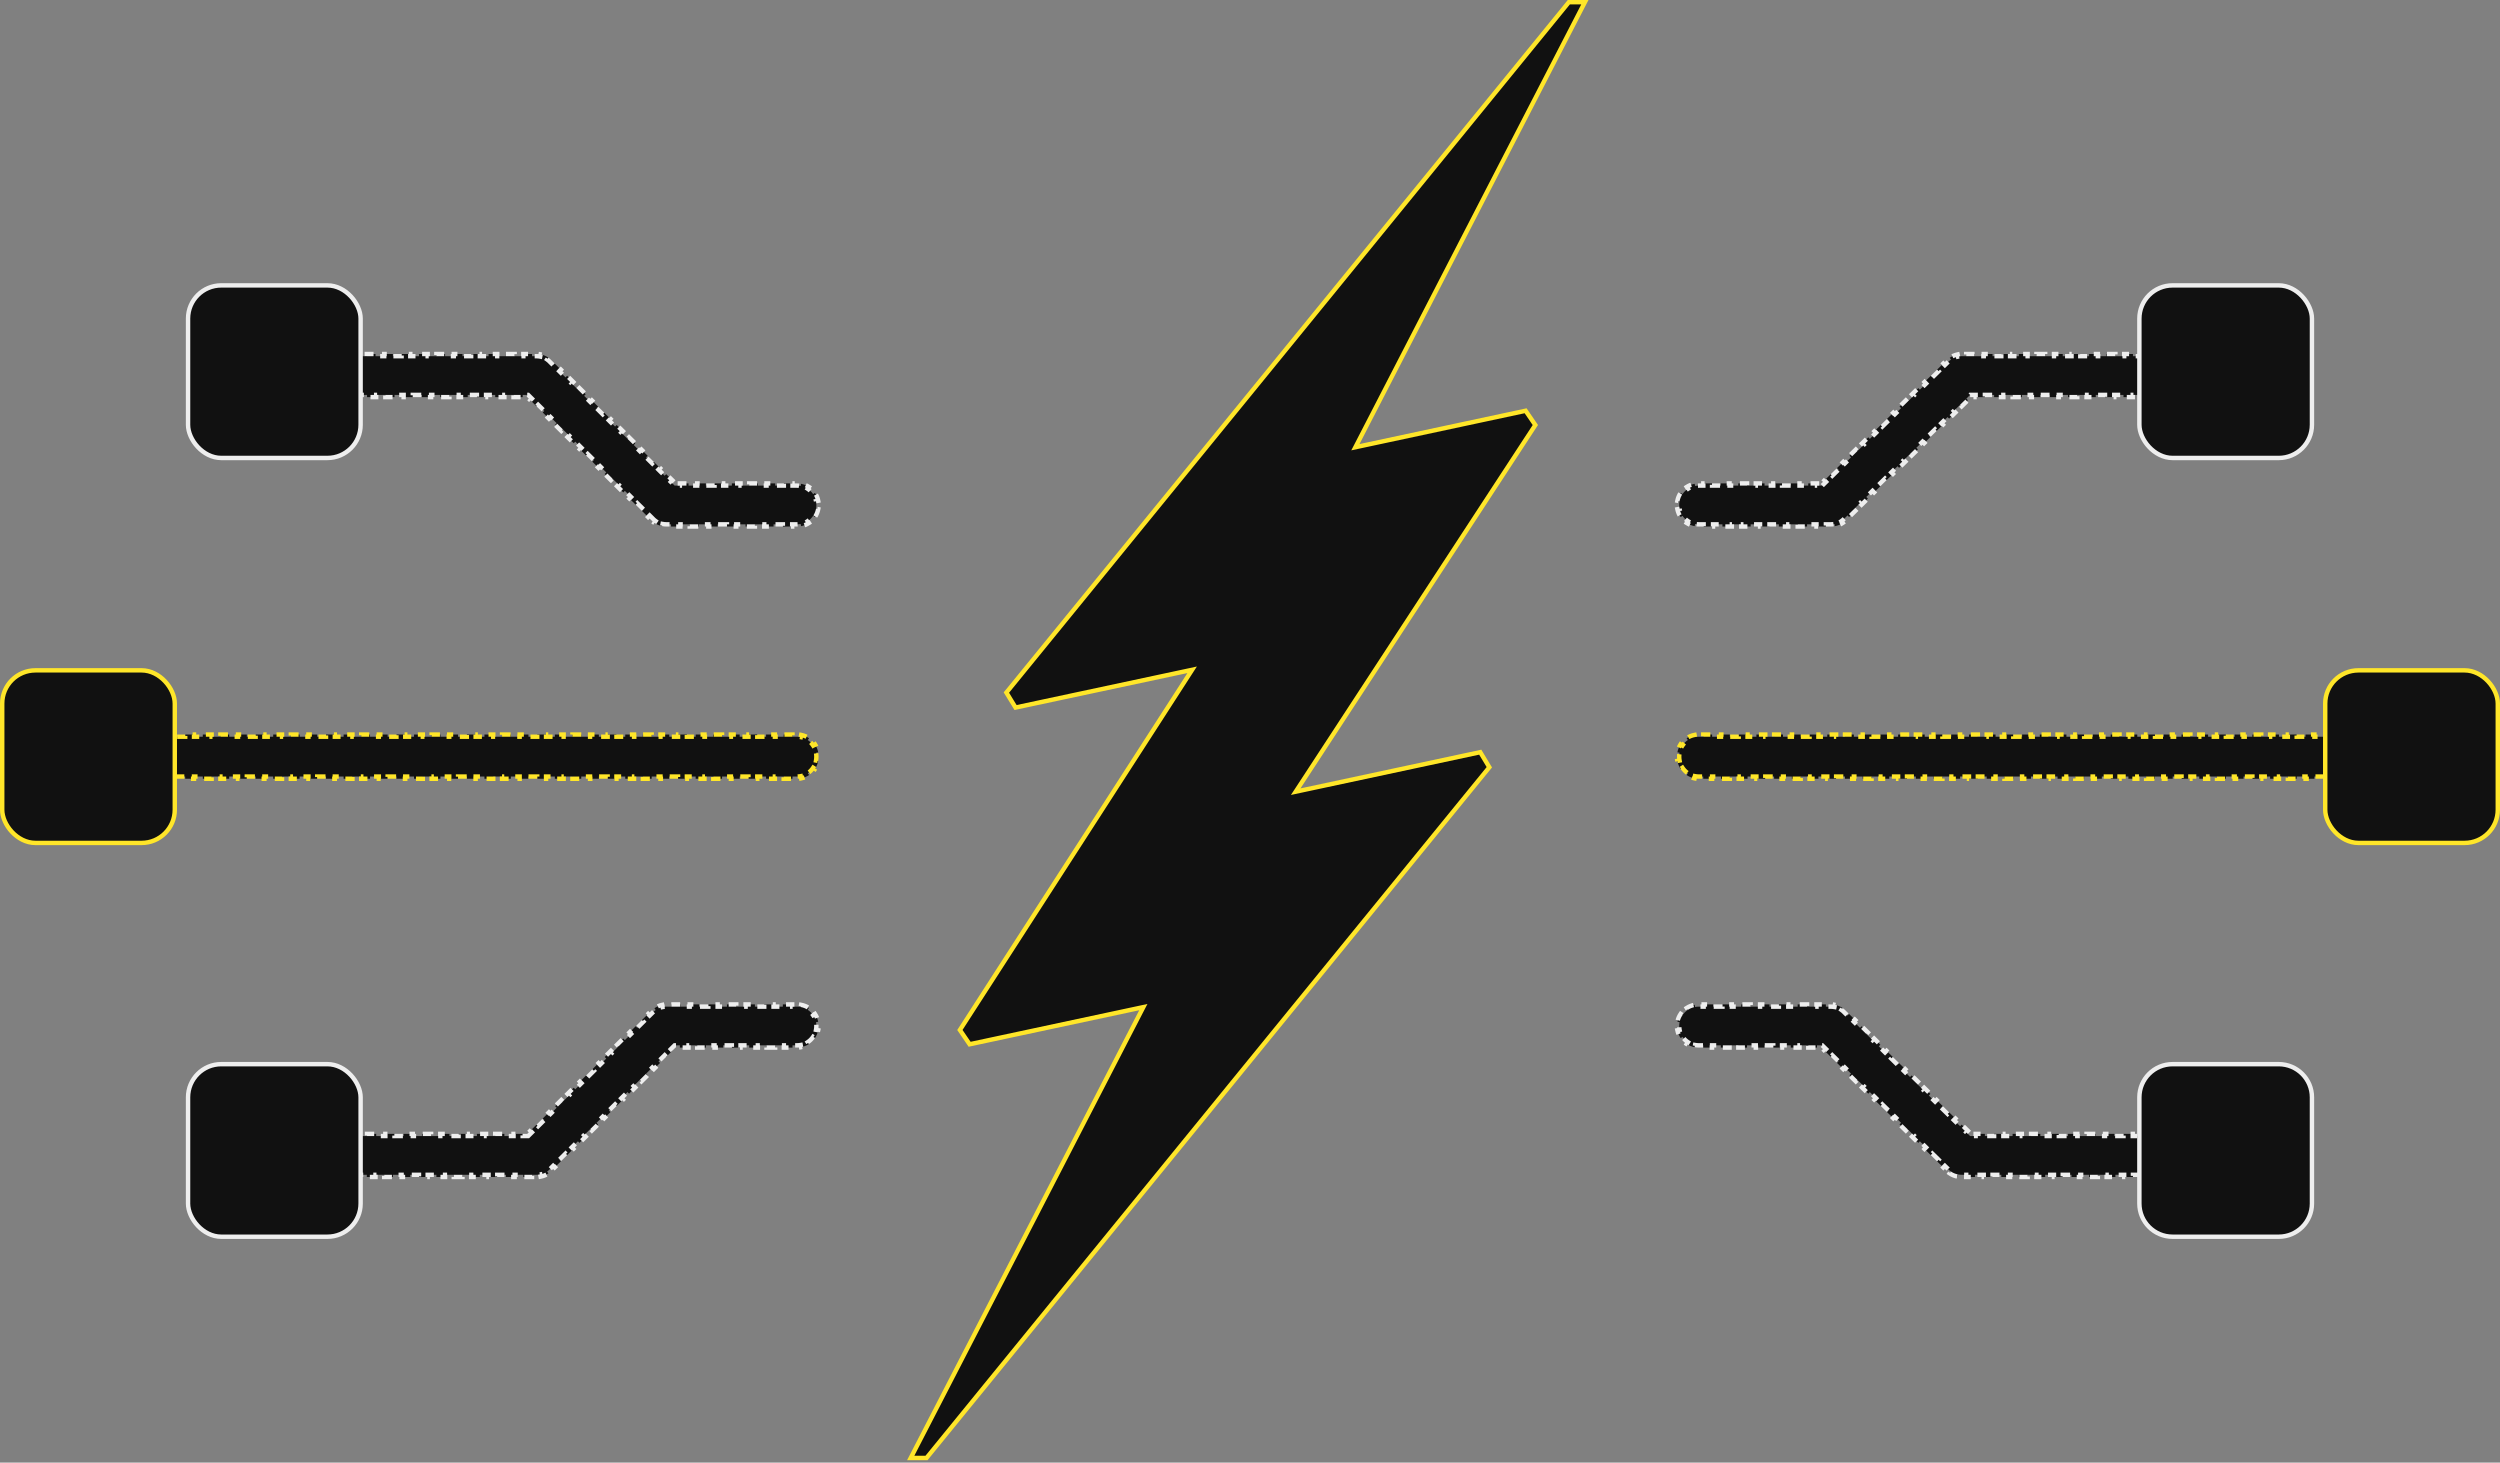
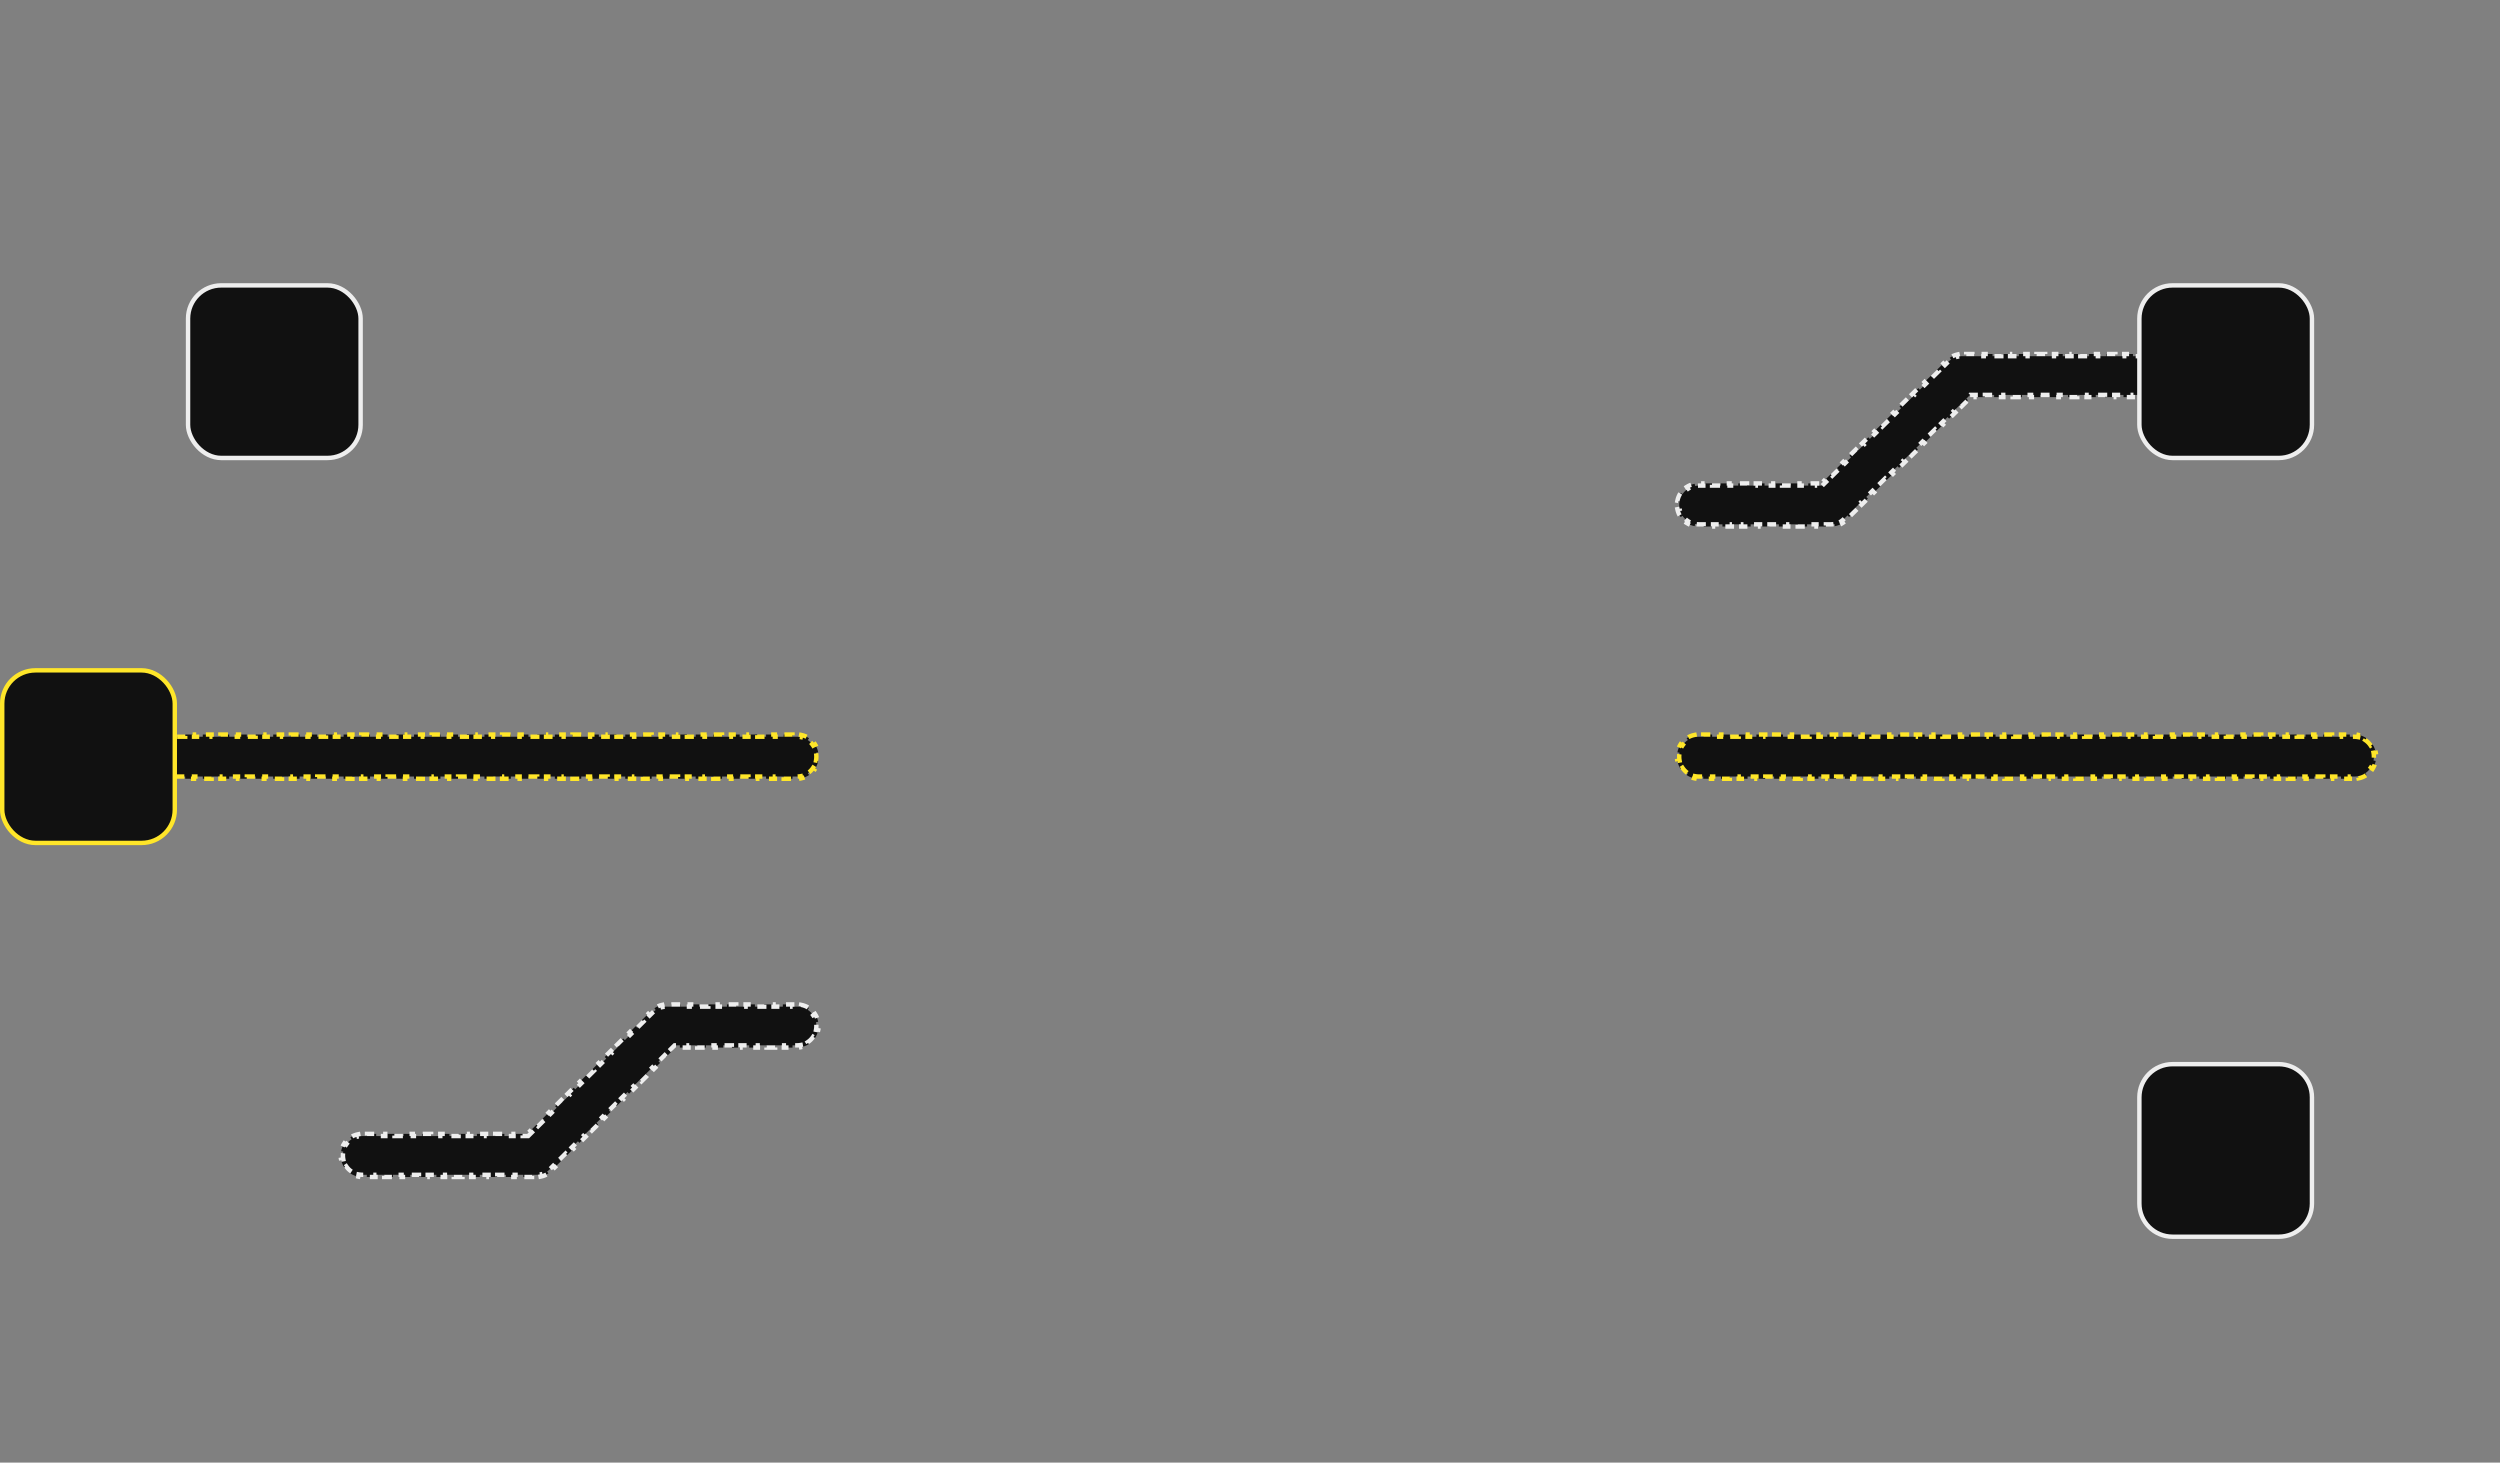
<svg xmlns="http://www.w3.org/2000/svg" width="535" height="313" viewBox="0 0 535 313" fill="none">
  <rect x="0" y="0" width="535" height="313" fill="#808080" stroke="none" />
  <path d="M363.551 166.181C363.266 166.181 362.989 166.154 362.722 166.102L362.631 166.566C362.009 166.445 361.435 166.202 360.932 165.862L361.197 165.47C360.737 165.16 360.344 164.76 360.04 164.292L359.643 164.55C359.314 164.043 359.078 163.465 358.961 162.841L359.426 162.753C359.376 162.485 359.349 162.207 359.349 161.92C359.349 161.633 359.376 161.355 359.426 161.087L358.961 160.999C359.078 160.375 359.314 159.797 359.643 159.29L360.04 159.548C360.344 159.08 360.737 158.68 361.197 158.37L360.932 157.978C361.435 157.638 362.009 157.395 362.631 157.274L362.722 157.739C362.989 157.686 363.266 157.659 363.551 157.659H364.499V157.186H366.394V157.659H368.29V157.186H370.185V157.659H372.081V157.186H373.976V157.659H375.871V157.186H377.767V157.659H379.662V157.186H381.558V157.659H383.453V157.186H385.348V157.659H387.244V157.186H389.139V157.659H391.035V157.186H392.93V157.659H394.825V157.186H396.721V157.659H398.616V157.186H400.512V157.659H402.407V157.186H404.303V157.659H406.198V157.186H408.093V157.659H409.989V157.186H411.884V157.659H413.78V157.186H415.675V157.659H417.57V157.186H419.466V157.659H421.361V157.186H423.257V157.659H425.152V157.186H427.047V157.659H428.943V157.186H430.838V157.659H432.734V157.186H434.629V157.659H436.524V157.186H438.42V157.659H440.315V157.186H442.211V157.659H444.106V157.186H446.001V157.659H447.897V157.186H449.792V157.659H451.688V157.186H453.583V157.659H455.478V157.186H457.374V157.659H459.269V157.186H461.165V157.659H463.06V157.186H464.955V157.659H466.851V157.186H468.746V157.659H470.642V157.186H472.537V157.659H474.432V157.186H476.328V157.659H478.223V157.186H480.119V157.659H482.014V157.186H483.909V157.659H485.805V157.186H487.7V157.659H489.596V157.186H491.491V157.659H493.386V157.186H495.282V157.659H497.177V157.186H499.073V157.659H500.968V157.186H502.863V157.659H503.811C504.097 157.659 504.374 157.686 504.641 157.739L504.732 157.274C505.353 157.395 505.928 157.638 506.431 157.978L506.166 158.37C506.625 158.68 507.019 159.08 507.323 159.548L507.72 159.29C508.049 159.797 508.284 160.375 508.402 160.999L507.936 161.087C507.987 161.355 508.013 161.633 508.013 161.92C508.013 162.207 507.987 162.485 507.936 162.753L508.402 162.841C508.284 163.465 508.049 164.043 507.72 164.55L507.323 164.292C507.019 164.76 506.625 165.16 506.166 165.47L506.431 165.862C505.928 166.202 505.353 166.445 504.732 166.566L504.641 166.102C504.374 166.154 504.097 166.181 503.811 166.181H502.864V166.655H500.968V166.181H499.073V166.655H497.177V166.181H495.282V166.655H493.387V166.181H491.491V166.655H489.596V166.181H487.7V166.655H485.805V166.181H483.91V166.655H482.014V166.181H480.119V166.655H478.223V166.181H476.328V166.655H474.432V166.181H472.537V166.655H470.642V166.181H468.746V166.655H466.851V166.181H464.955V166.655H463.06V166.181H461.165V166.655H459.269V166.181H457.374V166.655H455.478V166.181H453.583V166.655H451.688V166.181H449.792V166.655H447.897V166.181H446.001V166.655H444.106V166.181H442.211V166.655H440.315V166.181H438.42V166.655H436.524V166.181H434.629V166.655H432.734V166.181H430.838V166.655H428.943V166.181H427.047V166.655H425.152V166.181H423.257V166.655H421.361V166.181H419.466V166.655H417.57V166.181H415.675V166.655H413.78V166.181H411.884V166.655H409.989V166.181H408.093V166.655H406.198V166.181H404.303V166.655H402.407V166.181H400.512V166.655H398.616V166.181H396.721V166.655H394.826V166.181H392.93V166.655H391.035V166.181H389.139V166.655H387.244V166.181H385.349V166.655H383.453V166.181H381.558V166.655H379.662V166.181H377.767V166.655H375.872V166.181H373.976V166.655H372.081V166.181H370.185V166.655H368.29V166.181H366.395V166.655H364.499V166.181H363.551Z" fill="#111111" stroke="#FFE629" stroke-width="0.947" stroke-dasharray="1.89 1.89" />
  <path d="M31.159 166.181C30.875 166.181 30.599 166.154 30.333 166.101L30.241 166.566C29.622 166.444 29.05 166.2 28.55 165.859L28.817 165.467C28.361 165.157 27.971 164.756 27.67 164.288L27.272 164.544C26.946 164.038 26.713 163.461 26.597 162.838L27.063 162.751C27.013 162.484 26.987 162.206 26.987 161.92C26.987 161.634 27.013 161.356 27.063 161.089L26.597 161.002C26.713 160.379 26.946 159.802 27.272 159.296L27.67 159.552C27.971 159.084 28.361 158.683 28.817 158.373L28.55 157.982C29.05 157.64 29.622 157.396 30.241 157.274L30.333 157.739C30.599 157.687 30.875 157.659 31.159 157.659H32.101V157.186H33.984V157.659H35.867V157.186H37.751V157.659H39.634V157.186H41.518V157.659H43.401V157.186H45.285V157.659H47.168V157.186H49.051V157.659H50.935V157.186H52.818V157.659H54.702V157.186H56.585V157.659H58.468V157.186H60.352V157.659H62.235V157.186H64.119V157.659H66.002V157.186H67.885V157.659H69.769V157.186H71.652V157.659H73.536V157.186H75.419V157.659H77.302V157.186H79.186V157.659H81.069V157.186H82.953V157.659H84.836V157.186H86.719V157.659H88.603V157.186H90.486V157.659H92.37V157.186H94.253V157.659H96.136V157.186H98.02V157.659H99.903V157.186H101.787V157.659H103.67V157.186H105.554V157.659H107.437V157.186H109.32V157.659H111.204V157.186H113.087V157.659H114.971V157.186H116.854V157.659H118.737V157.186H120.621V157.659H122.504V157.186H124.388V157.659H126.271V157.186H128.154V157.659H130.038V157.186H131.921V157.659H133.805V157.186H135.688V157.659H137.571V157.186H139.455V157.659H141.338V157.186H143.222V157.659H145.105V157.186H146.989V157.659H148.872V157.186H150.755V157.659H152.639V157.186H154.522V157.659H156.406V157.186H158.289V157.659H160.172V157.186H162.056V157.659H163.939V157.186H165.823V157.659H167.706V157.186H169.589V157.659H170.531C170.815 157.659 171.091 157.687 171.357 157.739L171.449 157.274C172.068 157.396 172.64 157.64 173.14 157.982L172.873 158.373C173.329 158.683 173.719 159.084 174.02 159.552L174.418 159.296C174.744 159.802 174.977 160.379 175.093 161.002L174.627 161.089C174.677 161.356 174.703 161.634 174.703 161.92C174.703 162.206 174.677 162.484 174.627 162.751L175.093 162.838C174.977 163.461 174.744 164.038 174.418 164.544L174.02 164.288C173.719 164.756 173.329 165.157 172.873 165.467L173.14 165.859C172.64 166.2 172.068 166.444 171.449 166.566L171.357 166.101C171.091 166.154 170.815 166.181 170.531 166.181H169.589V166.655H167.706V166.181H165.823V166.655H163.939V166.181H162.056V166.655H160.172V166.181H158.289V166.655H156.406V166.181H154.522V166.655H152.639V166.181H150.755V166.655H148.872V166.181H146.989V166.655H145.105V166.181H143.222V166.655H141.338V166.181H139.455V166.655H137.572V166.181H135.688V166.655H133.805V166.181H131.921V166.655H130.038V166.181H128.154V166.655H126.271V166.181H124.388V166.655H122.504V166.181H120.621V166.655H118.737V166.181H116.854V166.655H114.971V166.181H113.087V166.655H111.204V166.181H109.32V166.655H107.437V166.181H105.554V166.655H103.67V166.181H101.787V166.655H99.903V166.181H98.02V166.655H96.136V166.181H94.253V166.655H92.37V166.181H90.486V166.655H88.603V166.181H86.719V166.655H84.836V166.181H82.953V166.655H81.069V166.181H79.186V166.655H77.302V166.181H75.419V166.655H73.536V166.181H71.652V166.655H69.769V166.181H67.885V166.655H66.002V166.181H64.119V166.655H62.235V166.181H60.352V166.655H58.468V166.181H56.585V166.655H54.702V166.181H52.818V166.655H50.935V166.181H49.051V166.655H47.168V166.181H45.285V166.655H43.401V166.181H41.518V166.655H39.634V166.181H37.751V166.655H35.867V166.181H33.984V166.655H32.101V166.181H31.159Z" fill="#111111" stroke="#FFE629" stroke-width="0.947" stroke-dasharray="1.89 1.89" />
-   <path d="M139.702 110.978L139.694 110.969L139.685 110.96L139.022 110.302L138.689 110.638L137.363 109.323L137.696 108.987L136.37 107.671L136.037 108.007L134.711 106.692L135.044 106.356L133.718 105.04L133.385 105.376L132.059 104.06L132.392 103.724L131.066 102.409L130.733 102.745L129.407 101.429L129.74 101.093L128.414 99.778L128.081 100.114L126.755 98.798L127.088 98.462L125.762 97.146L125.429 97.482L124.103 96.167L124.436 95.831L123.11 94.515L122.776 94.851L121.45 93.536L121.784 93.2L120.458 91.884L120.124 92.22L118.798 90.904L119.132 90.568L117.806 89.253L117.472 89.589L116.146 88.273L116.48 87.937L115.154 86.622L114.82 86.958L113.494 85.642L113.828 85.306L113.165 84.648L113.026 84.511H112.831H111.852V84.984H109.892V84.511H107.933V84.984H105.974V84.511H104.015V84.984H102.055V84.511H100.096V84.984H98.137V84.511H96.177V84.984H94.218V84.511H92.259V84.984H90.3V84.511H88.34V84.984H86.381V84.511H84.422V84.984H82.463V84.511H80.503V84.984H78.544V84.511H77.564C77.283 84.511 77.009 84.485 76.745 84.435L76.657 84.9C76.043 84.784 75.474 84.55 74.976 84.224L75.235 83.828C74.777 83.528 74.384 83.14 74.08 82.687L73.687 82.951C73.355 82.454 73.117 81.888 72.998 81.275L73.463 81.185C73.412 80.922 73.385 80.649 73.385 80.368C73.385 80.087 73.412 79.814 73.463 79.552L72.998 79.461C73.117 78.848 73.355 78.282 73.687 77.786L74.08 78.049C74.384 77.596 74.777 77.208 75.235 76.908L74.976 76.512C75.474 76.186 76.043 75.953 76.657 75.836L76.745 76.302C77.009 76.252 77.283 76.225 77.564 76.225H78.495V75.752H80.356V76.225H82.217V75.752H84.078V76.225H85.939V75.752H87.8V76.225H89.661V75.752H91.522V76.225H93.383V75.752H95.244V76.225H97.106V75.752H98.966V76.225H100.828V75.752H102.689V76.225H104.55V75.752H106.411V76.225H108.272V75.752H110.133V76.225H111.994V75.752H113.855V76.225H114.786C115.059 76.225 115.332 76.252 115.6 76.304L115.691 75.839C116.286 75.956 116.858 76.188 117.359 76.537L117.089 76.926C117.307 77.078 117.509 77.254 117.692 77.455L117.7 77.464L117.709 77.473L118.372 78.131L118.705 77.794L120.031 79.11L119.698 79.446L121.024 80.762L121.357 80.426L122.683 81.741L122.35 82.078L123.676 83.393L124.009 83.057L125.335 84.373L125.002 84.709L126.328 86.024L126.661 85.688L127.987 87.004L127.654 87.34L128.98 88.656L129.313 88.319L130.639 89.635L130.306 89.971L131.632 91.287L131.966 90.951L133.292 92.266L132.958 92.602L134.284 93.918L134.618 93.582L135.944 94.897L135.61 95.234L136.936 96.549L137.27 96.213L138.596 97.529L138.262 97.865L139.588 99.18L139.922 98.844L141.248 100.16L140.914 100.496L142.24 101.812L142.574 101.475L143.9 102.791L143.566 103.127L144.229 103.785L144.368 103.922H144.563H145.49V103.449H147.344V103.922H149.199V103.449H151.053V103.922H152.908V103.449H154.762V103.922H156.616V103.449H158.471V103.922H160.325V103.449H162.18V103.922H164.034V103.449H165.888V103.922H167.743V103.449H169.597V103.922H170.524C170.806 103.922 171.08 103.949 171.343 103.998L171.431 103.533C172.046 103.65 172.614 103.883 173.113 104.209L172.854 104.605C173.312 104.905 173.705 105.293 174.008 105.746L174.402 105.483C174.734 105.979 174.972 106.545 175.091 107.158L174.626 107.248C174.677 107.511 174.704 107.784 174.704 108.065C174.704 108.346 174.677 108.619 174.626 108.882L175.091 108.972C174.972 109.585 174.734 110.151 174.402 110.647L174.008 110.384C173.705 110.837 173.312 111.225 172.854 111.525L173.113 111.921C172.614 112.247 172.046 112.48 171.431 112.597L171.343 112.132C171.08 112.181 170.806 112.208 170.524 112.208H169.527V112.681H167.533V112.208H165.539V112.681H163.545V112.208H161.551V112.681H159.557V112.208H157.563V112.681H155.569V112.208H153.575V112.681H151.581V112.208H149.587V112.681H147.593V112.208H145.599V112.681H143.605V112.208H142.608C142.335 112.208 142.062 112.181 141.794 112.129L141.703 112.594C141.108 112.477 140.536 112.245 140.035 111.896L140.305 111.507C140.087 111.355 139.885 111.179 139.702 110.978Z" fill="#111111" stroke="#EEEEEE" stroke-width="0.947" stroke-dasharray="1.89 1.89" />
  <path d="M113.027 243.118L113.165 242.98L113.828 242.322L113.495 241.986L114.821 240.671L115.154 241.007L116.48 239.691L116.147 239.355L117.473 238.04L117.806 238.376L119.132 237.06L118.799 236.724L120.125 235.408L120.458 235.744L121.784 234.429L121.451 234.093L122.777 232.777L123.11 233.113L124.436 231.798L124.103 231.462L125.429 230.146L125.762 230.482L127.088 229.166L126.755 228.83L128.081 227.515L128.414 227.851L129.74 226.535L129.407 226.199L130.733 224.883L131.066 225.22L132.392 223.904L132.059 223.568L133.385 222.252L133.718 222.588L135.044 221.273L134.711 220.937L136.037 219.621L136.37 219.957L137.696 218.642L137.363 218.305L138.689 216.99L139.022 217.326L139.685 216.668C139.875 216.48 140.088 216.306 140.317 216.152L140.053 215.759C140.551 215.424 141.119 215.175 141.709 215.046L141.81 215.509C142.075 215.451 142.343 215.421 142.608 215.421H143.605V214.947H145.599V215.421H147.593V214.947H149.587V215.421H151.581V214.947H153.575V215.421H155.569V214.947H157.563V215.421H159.557V214.947H161.551V215.421H163.545V214.947H165.539V215.421H167.533V214.947H169.527V215.421H170.524C170.806 215.421 171.08 215.447 171.343 215.497L171.431 215.032C172.046 215.148 172.614 215.381 173.113 215.707L172.854 216.103C173.312 216.404 173.705 216.792 174.008 217.245L174.402 216.981C174.734 217.477 174.972 218.044 175.091 218.657L174.626 218.747C174.677 219.01 174.704 219.282 174.704 219.563C174.704 219.844 174.677 220.117 174.626 220.38L175.091 220.47C174.972 221.083 174.734 221.65 174.402 222.146L174.008 221.882C173.705 222.335 173.312 222.723 172.854 223.023L173.113 223.419C172.614 223.746 172.046 223.979 171.431 224.095L171.343 223.63C171.08 223.68 170.806 223.706 170.524 223.706H169.597V224.18H167.743V223.706H165.888V224.18H164.034V223.706H162.18V224.18H160.325V223.706H158.471V224.18H156.616V223.706H154.762V224.18H152.908V223.706H151.053V224.18H149.199V223.706H147.344V224.18H145.49V223.706H144.563H144.368L144.229 223.843L143.566 224.501L143.9 224.837L142.574 226.153L142.24 225.817L140.914 227.132L141.248 227.469L139.922 228.784L139.588 228.448L138.262 229.764L138.596 230.1L137.27 231.415L136.936 231.079L135.61 232.395L135.944 232.731L134.618 234.047L134.284 233.71L132.958 235.026L133.292 235.362L131.966 236.678L131.632 236.342L130.306 237.657L130.64 237.993L129.314 239.309L128.98 238.973L127.654 240.288L127.988 240.625L126.662 241.94L126.328 241.604L125.002 242.92L125.336 243.256L124.01 244.571L123.676 244.235L122.35 245.551L122.684 245.887L121.358 247.203L121.024 246.866L119.698 248.182L120.032 248.518L118.706 249.834L118.372 249.498L117.709 250.155L117.701 250.164L117.692 250.173C117.505 250.38 117.303 250.559 117.088 250.712L117.363 251.098C116.869 251.45 116.308 251.683 115.693 251.796L115.608 251.33C115.347 251.379 115.072 251.403 114.786 251.403H113.855V251.876H111.994V251.403H110.133V251.876H108.272V251.403H106.411V251.876H104.55V251.403H102.689V251.876H100.828V251.403H98.966V251.876H97.106V251.403H95.244V251.876H93.383V251.403H91.522V251.876H89.661V251.403H87.8V251.876H85.939V251.403H84.078V251.876H82.217V251.403H80.356V251.876H78.495V251.403H77.564C77.283 251.403 77.009 251.377 76.745 251.327L76.657 251.792C76.043 251.676 75.474 251.443 74.976 251.116L75.235 250.72C74.777 250.42 74.384 250.032 74.08 249.579L73.687 249.843C73.355 249.346 73.117 248.78 72.998 248.167L73.463 248.077C73.412 247.814 73.385 247.541 73.385 247.26C73.385 246.979 73.412 246.706 73.463 246.444L72.998 246.354C73.117 245.741 73.355 245.174 73.687 244.678L74.08 244.942C74.384 244.488 74.777 244.101 75.235 243.8L74.976 243.404C75.474 243.078 76.043 242.845 76.657 242.729L76.745 243.194C77.009 243.144 77.283 243.118 77.564 243.118H78.544V242.644H80.503V243.118H82.463V242.644H84.422V243.118H86.381V242.644H88.341V243.118H90.3V242.644H92.259V243.118H94.218V242.644H96.178V243.118H98.137V242.644H100.096V243.118H102.056V242.644H104.015V243.118H105.974V242.644H107.934V243.118H109.893V242.644H111.852V243.118H112.832H113.027Z" fill="#111111" stroke="#EEEEEE" stroke-width="0.947" stroke-dasharray="1.89 1.89" />
  <path d="M389.968 103.922L390.106 103.786L390.775 103.129L390.443 102.791L391.782 101.475L392.114 101.813L393.452 100.497L393.12 100.16L394.458 98.844L394.79 99.182L396.128 97.866L395.797 97.529L397.135 96.213L397.467 96.551L398.805 95.235L398.473 94.897L399.811 93.582L400.143 93.919L401.482 92.604L401.15 92.266L402.488 90.951L402.82 91.288L404.158 89.973L403.826 89.635L405.165 88.319L405.496 88.657L406.835 87.341L406.503 87.004L407.841 85.688L408.173 86.026L409.511 84.71L409.179 84.373L410.518 83.057L410.85 83.395L412.188 82.079L411.856 81.741L413.194 80.426L413.526 80.763L414.864 79.448L414.532 79.11L415.871 77.794L416.203 78.132L416.872 77.474C417.064 77.285 417.279 77.111 417.511 76.957L417.249 76.563C417.752 76.228 418.324 75.98 418.92 75.851L419.02 76.314C419.288 76.256 419.558 76.225 419.827 76.225H420.766V75.752H422.644V76.225H424.522V75.752H426.401V76.225H428.279V75.752H430.157V76.225H432.036V75.752H433.914V76.225H435.792V75.752H437.67V76.225H439.549V75.752H441.427V76.225H443.305V75.752H445.184V76.225H447.062V75.752H448.94V76.225H450.819V75.752H452.697V76.225H454.575V75.752H456.453V76.225H457.393C457.676 76.225 457.952 76.251 458.217 76.301L458.304 75.836C458.922 75.951 459.494 76.182 459.997 76.507L459.74 76.904C460.204 77.204 460.601 77.591 460.908 78.044L461.3 77.777C461.638 78.275 461.88 78.843 462 79.457L461.536 79.549C461.588 79.812 461.615 80.086 461.615 80.368C461.615 80.65 461.588 80.924 461.536 81.188L462 81.279C461.88 81.894 461.638 82.462 461.3 82.959L460.908 82.693C460.601 83.145 460.204 83.532 459.74 83.832L459.997 84.23C459.494 84.554 458.922 84.785 458.304 84.901L458.217 84.435C457.952 84.485 457.676 84.511 457.393 84.511H456.404V84.984H454.426V84.511H452.449V84.984H450.472V84.511H448.494V84.984H446.517V84.511H444.539V84.984H442.562V84.511H440.585V84.984H438.607V84.511H436.63V84.984H434.652V84.511H432.675V84.984H430.697V84.511H428.72V84.984H426.743V84.511H424.765V84.984H422.788V84.511H421.799H421.605L421.467 84.647L420.798 85.304L421.13 85.642L419.792 86.958L419.46 86.62L418.121 87.936L418.453 88.273L417.115 89.589L416.783 89.251L415.445 90.567L415.777 90.904L414.439 92.22L414.107 91.882L412.768 93.198L413.1 93.536L411.762 94.851L411.43 94.514L410.092 95.829L410.424 96.167L409.085 97.482L408.754 97.145L407.415 98.46L407.747 98.798L406.409 100.114L406.077 99.776L404.739 101.092L405.071 101.429L403.732 102.745L403.4 102.407L402.062 103.723L402.394 104.06L401.056 105.376L400.724 105.038L399.386 106.354L399.718 106.692L398.379 108.007L398.047 107.67L396.709 108.985L397.041 109.323L395.703 110.638L395.371 110.301L394.702 110.959L394.693 110.967L394.684 110.977C394.495 111.184 394.291 111.363 394.073 111.517L394.346 111.904C393.847 112.256 393.281 112.488 392.661 112.601L392.576 112.135C392.312 112.183 392.036 112.208 391.746 112.208H390.74V112.681H388.727V112.208H386.715V112.681H384.703V112.208H382.69V112.681H380.678V112.208H378.665V112.681H376.653V112.208H374.64V112.681H372.628V112.208H370.615V112.681H368.603V112.208H366.59V112.681H364.578V112.208H363.572C363.288 112.208 363.013 112.182 362.747 112.132L362.66 112.598C362.042 112.482 361.47 112.251 360.968 111.926L361.224 111.529C360.76 111.229 360.363 110.842 360.056 110.389L359.664 110.656C359.326 110.159 359.085 109.591 358.964 108.976L359.428 108.884C359.377 108.621 359.349 108.347 359.349 108.065C359.349 107.783 359.377 107.509 359.428 107.246L358.964 107.154C359.085 106.539 359.326 105.971 359.664 105.474L360.056 105.741C360.363 105.288 360.76 104.901 361.224 104.601L360.968 104.204C361.47 103.879 362.042 103.648 362.66 103.532L362.747 103.998C363.013 103.948 363.288 103.922 363.572 103.922H364.508V103.449H366.379V103.922H368.251V103.449H370.122V103.922H371.994V103.449H373.866V103.922H375.737V103.449H377.609V103.922H379.48V103.449H381.352V103.922H383.224V103.449H385.095V103.922H386.967V103.449H388.839V103.922H389.774H389.968Z" fill="#111111" stroke="#EEEEEE" stroke-width="0.947" stroke-dasharray="1.89 1.89" />
-   <path d="M416.889 250.172L416.881 250.163L416.872 250.154L416.203 249.496L415.871 249.834L414.532 248.518L414.864 248.181L413.526 246.865L413.194 247.203L411.856 245.887L412.188 245.549L410.849 244.234L410.517 244.571L409.179 243.256L409.511 242.918L408.173 241.603L407.841 241.94L406.503 240.625L406.834 240.287L405.496 238.971L405.164 239.309L403.826 237.993L404.158 237.656L402.82 236.34L402.488 236.678L401.149 235.362L401.481 235.025L400.143 233.709L399.811 234.047L398.473 232.731L398.805 232.393L397.466 231.078L397.134 231.415L395.796 230.1L396.128 229.762L394.79 228.447L394.458 228.784L393.12 227.469L393.451 227.131L392.113 225.815L391.781 226.153L390.443 224.837L390.775 224.5L390.106 223.842L389.968 223.706H389.774H388.838V224.18H386.966V223.706H385.095V224.18H383.223V223.706H381.352V224.18H379.48V223.706H377.609V224.18H375.737V223.706H373.865V224.18H371.994V223.706H370.122V224.18H368.251V223.706H366.379V224.18H364.508V223.706H363.572C363.288 223.706 363.013 223.68 362.747 223.631L362.66 224.096C362.042 223.98 361.47 223.749 360.968 223.425L361.224 223.027C360.76 222.728 360.363 222.34 360.056 221.888L359.664 222.154C359.326 221.657 359.085 221.089 358.964 220.474L359.428 220.383C359.377 220.119 359.349 219.845 359.349 219.563C359.349 219.281 359.377 219.008 359.428 218.744L358.964 218.653C359.085 218.038 359.326 217.47 359.664 216.973L360.056 217.239C360.363 216.787 360.76 216.399 361.224 216.1L360.968 215.702C361.47 215.378 362.042 215.146 362.66 215.031L362.747 215.496C363.013 215.447 363.288 215.421 363.572 215.421H364.578V214.947H366.59V215.421H368.603V214.947H370.615V215.421H372.628V214.947H374.64V215.421H376.653V214.947H378.665V215.421H380.678V214.947H382.69V215.421H384.703V214.947H386.715V215.421H388.728V214.947H390.74V215.421H391.746C392.022 215.421 392.298 215.447 392.568 215.499L392.658 215.034C393.259 215.15 393.836 215.383 394.342 215.731L394.073 216.121C394.294 216.274 394.499 216.45 394.684 216.652L394.692 216.661L394.701 216.67L395.37 217.327L395.702 216.99L397.04 218.305L396.709 218.643L398.047 219.959L398.379 219.621L399.717 220.937L399.385 221.274L400.723 222.59L401.055 222.252L402.394 223.568L402.062 223.906L403.4 225.221L403.732 224.883L405.07 226.199L404.738 226.537L406.077 227.852L406.409 227.515L407.747 228.83L407.415 229.168L408.753 230.484L409.085 230.146L410.423 231.462L410.092 231.799L411.43 233.115L411.762 232.777L413.1 234.093L412.768 234.43L414.106 235.746L414.438 235.408L415.777 236.724L415.445 237.062L416.783 238.377L417.115 238.04L418.453 239.355L418.121 239.693L419.46 241.008L419.792 240.671L421.13 241.986L420.798 242.324L421.467 242.982L421.605 243.118H421.799H422.788V242.644H424.765V243.118H426.743V242.644H428.72V243.118H430.697V242.644H432.675V243.118H434.652V242.644H436.63V243.118H438.607V242.644H440.585V243.118H442.562V242.644H444.539V243.118H446.517V242.644H448.494V243.118H450.472V242.644H452.449V243.118H454.426V242.644H456.404V243.118H457.393C457.676 243.118 457.952 243.144 458.217 243.193L458.304 242.728C458.922 242.843 459.494 243.075 459.997 243.399L459.74 243.797C460.204 244.096 460.601 244.483 460.908 244.936L461.3 244.67C461.638 245.167 461.88 245.735 462 246.35L461.536 246.441C461.588 246.704 461.615 246.978 461.615 247.26C461.615 247.542 461.588 247.816 461.536 248.08L462 248.171C461.88 248.786 461.638 249.354 461.3 249.851L460.908 249.585C460.601 250.037 460.204 250.425 459.74 250.724L459.997 251.122C459.494 251.446 458.922 251.677 458.304 251.793L458.217 251.327C457.952 251.377 457.676 251.403 457.393 251.403H456.453V251.876H454.575V251.403H452.697V251.876H450.819V251.403H448.94V251.876H447.062V251.403H445.184V251.876H443.305V251.403H441.427V251.876H439.549V251.403H437.67V251.876H435.792V251.403H433.914V251.876H432.036V251.403H430.157V251.876H428.279V251.403H426.401V251.876H424.522V251.403H422.644V251.876H420.766V251.403H419.827C419.55 251.403 419.275 251.377 419.004 251.325L418.915 251.789C418.314 251.673 417.737 251.441 417.231 251.092L417.5 250.702C417.278 250.55 417.073 250.373 416.889 250.172Z" fill="#111111" stroke="#EEEEEE" stroke-width="0.947" stroke-dasharray="1.89 1.89" />
  <rect x="457.827" y="61.075" width="36.929" height="36.929" rx="7.102" fill="#111111" stroke="#EEEEEE" stroke-width="0.947" />
-   <rect x="497.597" y="143.456" width="36.929" height="36.929" rx="7.102" fill="#111111" stroke="#FFE629" stroke-width="0.947" />
  <path d="M457.827 234.832C457.827 230.91 461.007 227.73 464.929 227.73H487.655C491.577 227.73 494.757 230.91 494.757 234.832V257.558C494.757 261.48 491.577 264.659 487.655 264.659H464.929C461.007 264.659 457.827 261.48 457.827 257.558V234.832Z" fill="#111111" stroke="#EEEEEE" stroke-width="0.947" />
-   <rect x="77.172" y="264.659" width="36.929" height="36.929" rx="7.102" transform="rotate(-180 77.172 264.659)" fill="#111111" stroke="#EEEEEE" stroke-width="0.947" />
  <rect x="37.403" y="180.385" width="36.929" height="36.929" rx="7.102" transform="rotate(-180 37.403 180.385)" fill="#111111" stroke="#FFE629" stroke-width="0.947" />
  <rect x="77.172" y="98.004" width="36.929" height="36.929" rx="7.102" transform="rotate(-180 77.172 98.004)" fill="#111111" stroke="#EEEEEE" stroke-width="0.947" />
-   <path d="M198.273 312.004H194.892L244.214 216.411L244.673 215.522L243.694 215.731L207.501 223.473C207.026 222.774 206.743 222.36 206.459 221.947L206.458 221.946C206.174 221.532 205.891 221.118 205.415 220.417L254.501 144.294L255.118 143.336L254.004 143.575L217.325 151.414C216.778 150.534 216.523 150.114 216.22 149.612C216.001 149.252 215.758 148.85 215.363 148.206L335.73 0.473H339.161L290.511 94.815L290.052 95.705L291.031 95.495L326.481 87.903C327.226 88.981 327.495 89.378 328.012 90.145C328.167 90.373 328.344 90.635 328.562 90.957L277.911 168.457L277.281 169.419L278.406 169.179L316.772 160.965L318.717 164.195L198.273 312.004Z" fill="#111111" stroke="#FFE629" stroke-width="0.947" />
</svg>